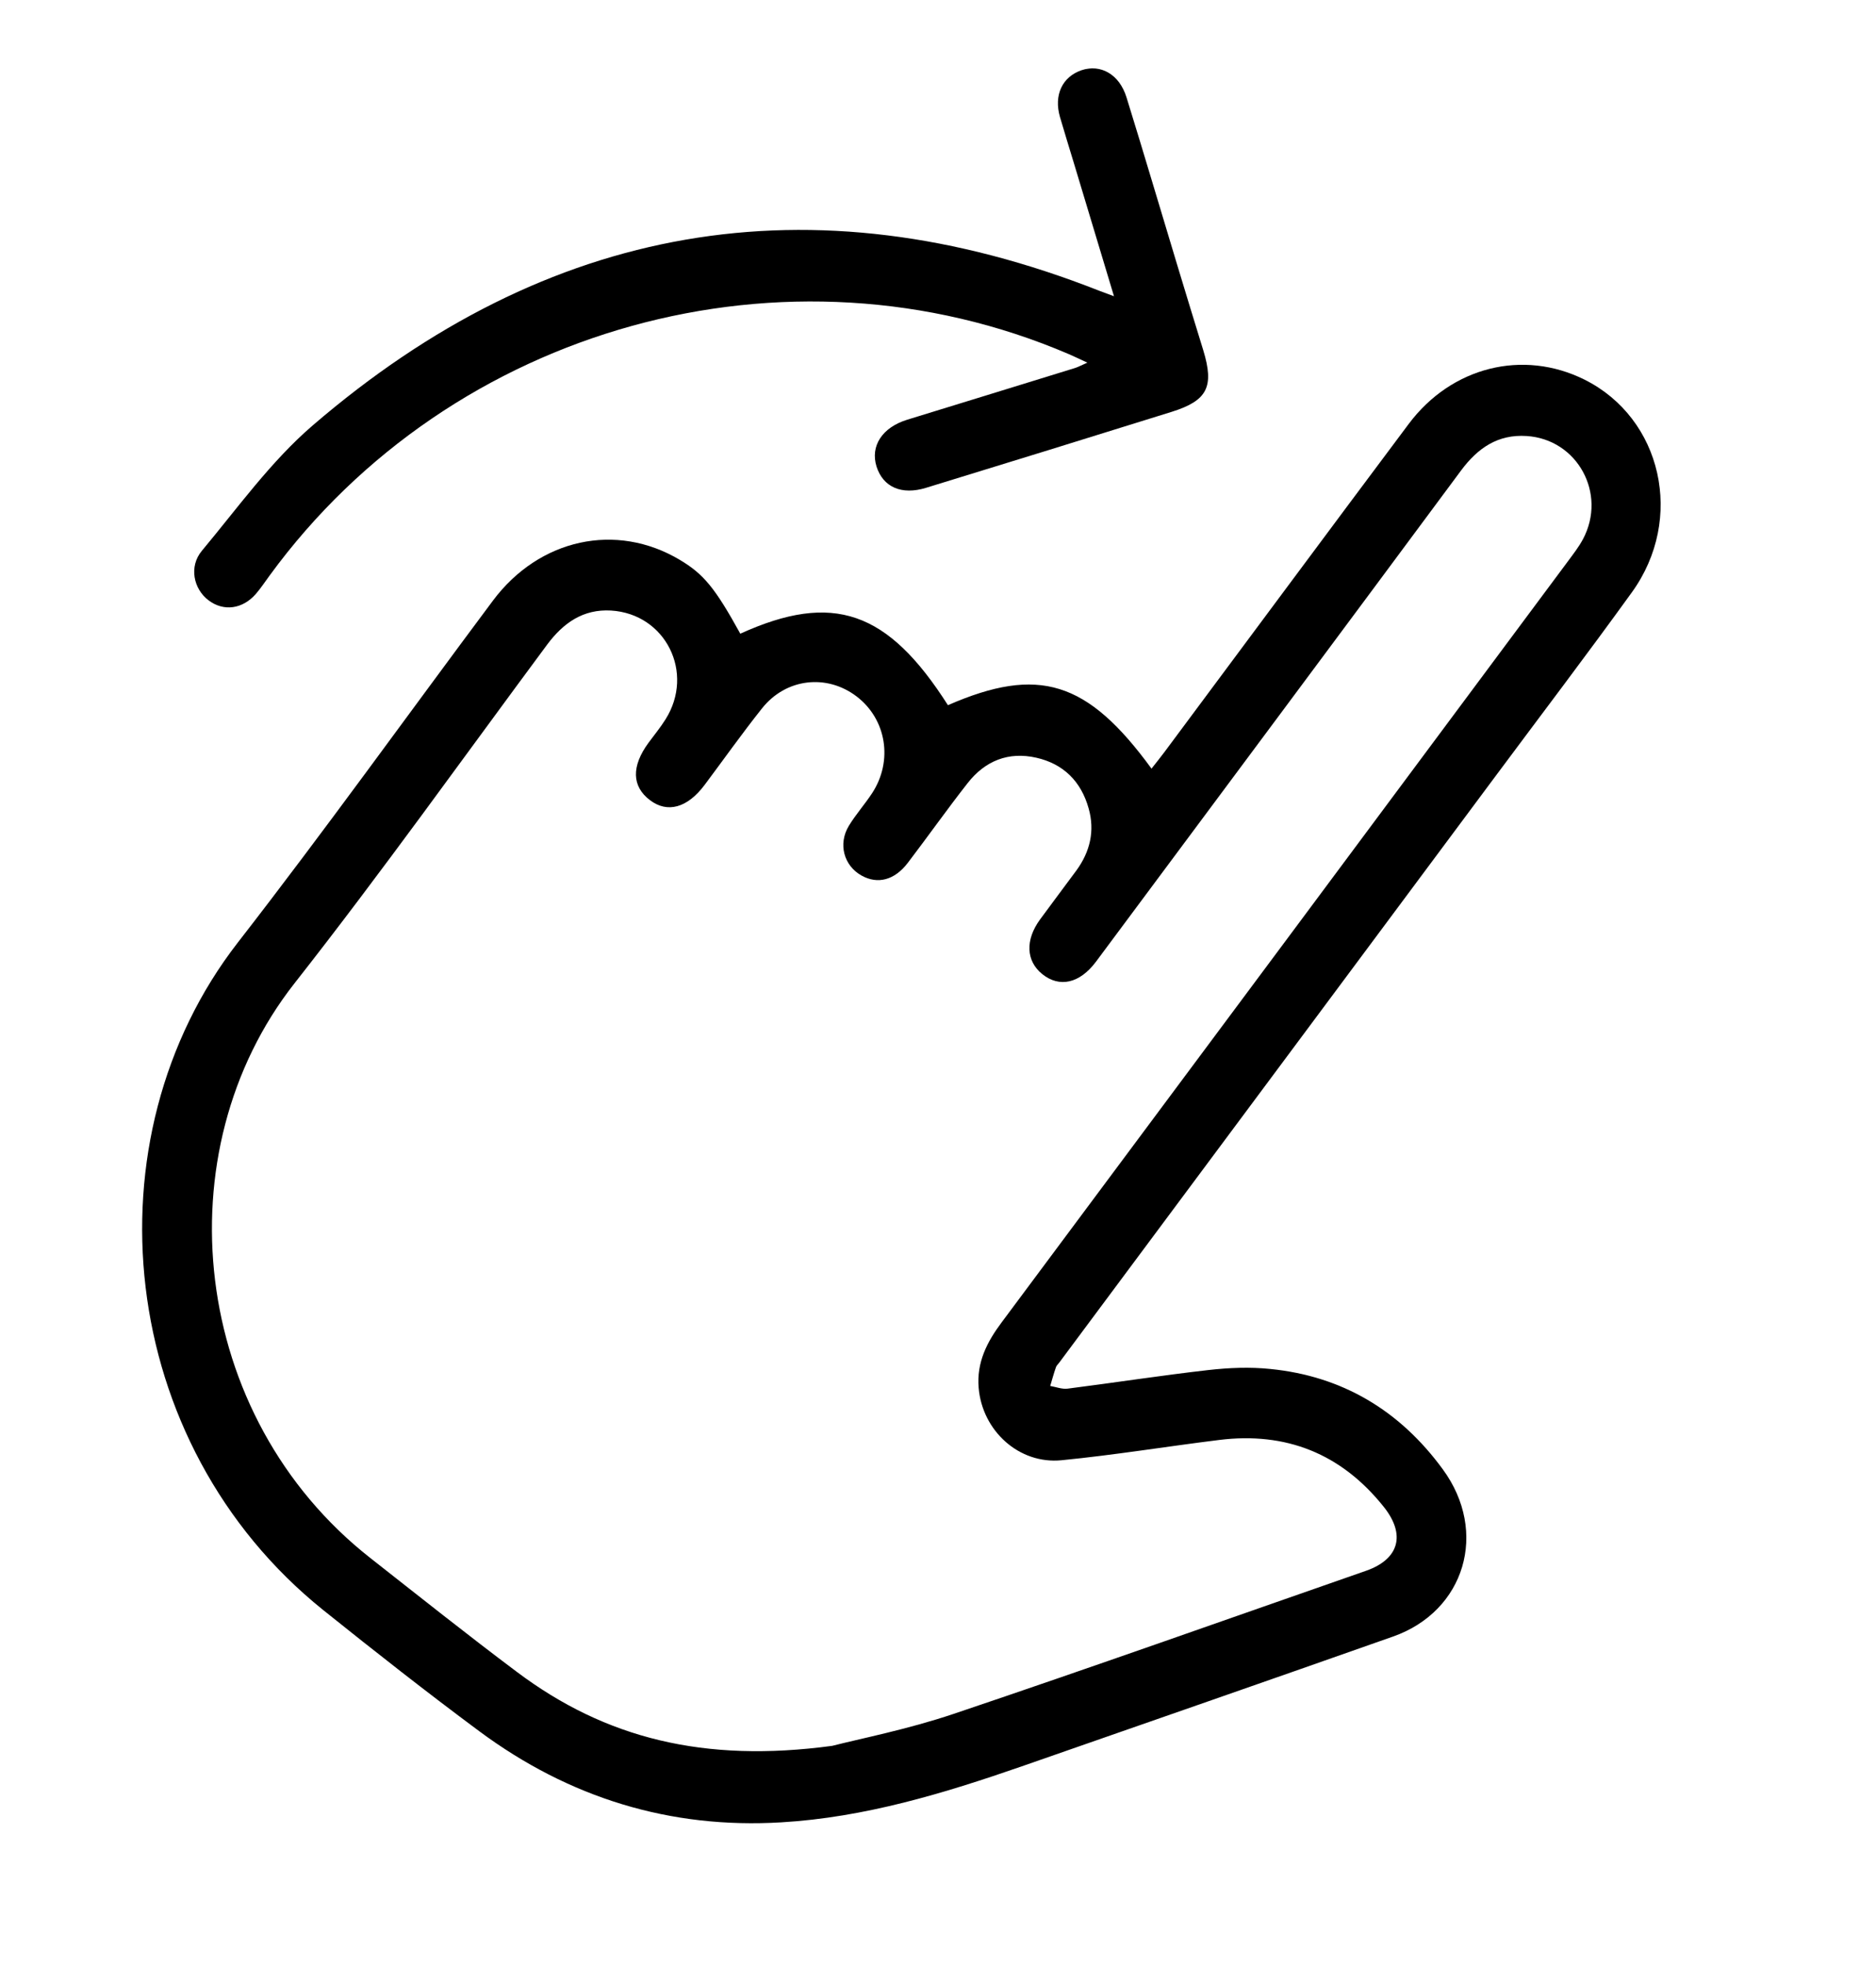
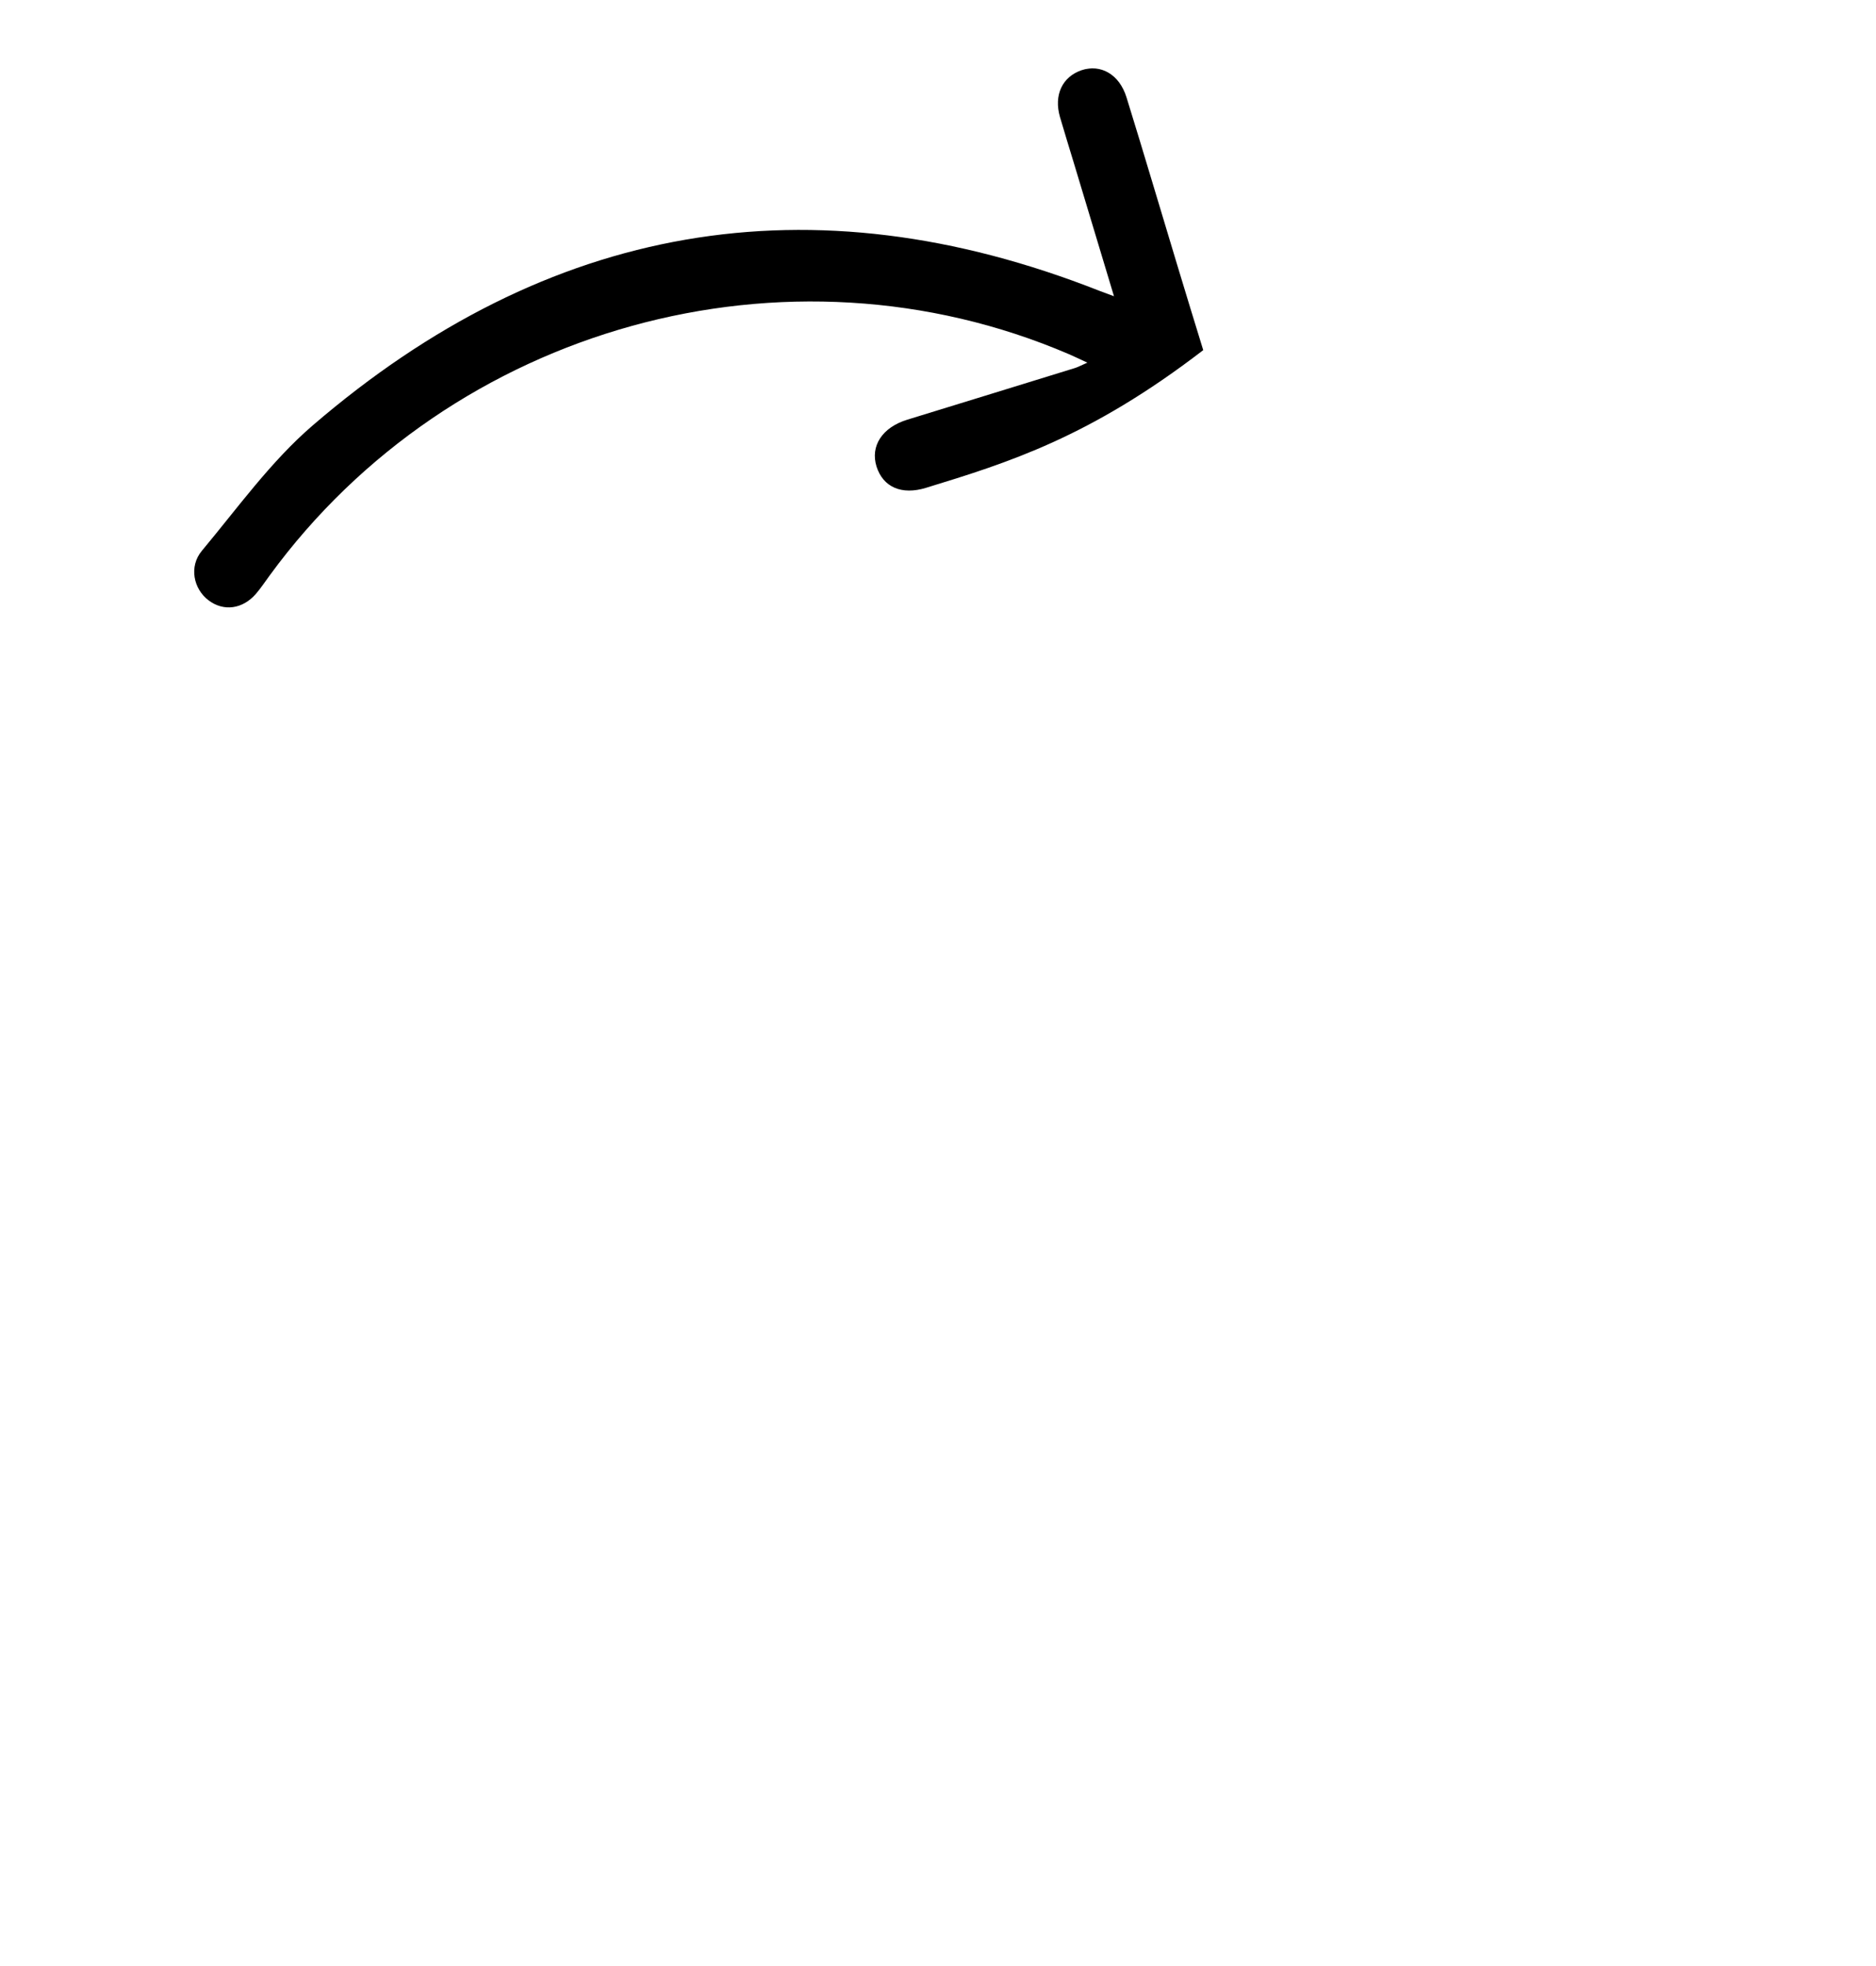
<svg xmlns="http://www.w3.org/2000/svg" width="21" height="22" viewBox="0 0 21 22" fill="none">
  <g clip-path="url(#clip0_498_34)">
-     <path d="M8.287 7.091C9.324 6.62 9.938 6.834 10.611 7.891C11.625 7.449 12.172 7.617 12.89 8.601C12.939 8.538 12.988 8.479 13.033 8.418C13.945 7.193 14.854 5.966 15.769 4.744C16.249 4.103 17.049 3.906 17.737 4.248C18.604 4.681 18.861 5.805 18.268 6.627C17.767 7.321 17.249 8.002 16.738 8.689C15.111 10.876 13.484 13.062 11.857 15.248C11.844 15.265 11.826 15.281 11.82 15.3C11.796 15.369 11.777 15.439 11.756 15.509C11.821 15.52 11.888 15.547 11.951 15.539C12.477 15.472 13 15.391 13.526 15.331C13.756 15.305 13.991 15.295 14.221 15.319C15.024 15.399 15.669 15.782 16.151 16.442C16.664 17.142 16.4 18.029 15.594 18.313C14.21 18.801 12.824 19.282 11.439 19.765C10.563 20.069 9.678 20.337 8.747 20.392C7.503 20.467 6.371 20.119 5.363 19.371C4.773 18.933 4.195 18.479 3.621 18.019C1.294 16.152 0.958 12.74 2.663 10.546C3.639 9.29 4.566 7.996 5.518 6.721C6.038 6.026 6.899 5.841 7.61 6.265C7.877 6.424 8.004 6.578 8.287 7.091ZM9.316 19.536C9.624 19.457 10.159 19.352 10.673 19.179C12.217 18.659 13.753 18.113 15.292 17.577C15.66 17.448 15.74 17.175 15.49 16.862C15.013 16.264 14.393 16.021 13.649 16.113C13.06 16.186 12.475 16.282 11.884 16.34C11.408 16.388 10.995 16.011 10.955 15.529C10.931 15.245 11.049 15.016 11.212 14.798C13.327 11.96 15.439 9.12 17.552 6.28C17.611 6.2 17.673 6.121 17.72 6.033C17.991 5.523 17.657 4.915 17.089 4.879C16.768 4.858 16.542 5.013 16.355 5.265C14.995 7.099 13.631 8.93 12.268 10.762C12.086 11.005 11.86 11.055 11.668 10.901C11.485 10.754 11.474 10.519 11.643 10.288C11.778 10.103 11.916 9.922 12.051 9.738C12.202 9.53 12.258 9.297 12.186 9.045C12.101 8.742 11.902 8.547 11.601 8.479C11.289 8.408 11.027 8.513 10.831 8.764C10.602 9.056 10.388 9.359 10.163 9.654C10.014 9.85 9.825 9.898 9.645 9.798C9.446 9.688 9.379 9.444 9.502 9.241C9.58 9.113 9.681 9 9.763 8.875C9.999 8.513 9.923 8.049 9.59 7.794C9.255 7.538 8.797 7.589 8.529 7.928C8.307 8.207 8.101 8.498 7.887 8.784C7.694 9.041 7.471 9.102 7.276 8.954C7.072 8.8 7.066 8.575 7.26 8.311C7.323 8.225 7.392 8.142 7.449 8.051C7.78 7.528 7.451 6.869 6.84 6.832C6.529 6.814 6.307 6.969 6.125 7.213C5.185 8.48 4.269 9.766 3.296 11.004C1.82 12.883 2.119 15.846 4.149 17.437C4.693 17.864 5.235 18.296 5.789 18.711C6.776 19.451 7.881 19.73 9.316 19.536Z" fill="black" />
-     <path d="M12.47 3.315C12.311 2.787 12.166 2.306 12.021 1.825C11.969 1.652 11.915 1.481 11.865 1.308C11.795 1.064 11.891 0.86 12.106 0.786C12.321 0.714 12.53 0.831 12.61 1.089C12.804 1.714 12.989 2.342 13.179 2.969C13.274 3.285 13.372 3.602 13.469 3.918C13.594 4.328 13.517 4.483 13.114 4.609C12.198 4.895 11.282 5.178 10.365 5.459C10.091 5.543 9.885 5.45 9.812 5.221C9.74 4.991 9.876 4.783 10.154 4.697C10.781 4.504 11.407 4.312 12.034 4.118C12.067 4.108 12.098 4.09 12.172 4.058C12.083 4.017 12.025 3.989 11.965 3.963C8.81 2.61 5.058 3.648 3.019 6.439C2.968 6.508 2.921 6.58 2.865 6.645C2.716 6.817 2.503 6.845 2.335 6.718C2.165 6.59 2.113 6.339 2.26 6.163C2.661 5.683 3.033 5.162 3.501 4.76C6.129 2.501 9.07 1.979 12.306 3.254C12.345 3.269 12.384 3.283 12.47 3.315Z" fill="black" />
+     <path d="M12.47 3.315C12.311 2.787 12.166 2.306 12.021 1.825C11.969 1.652 11.915 1.481 11.865 1.308C11.795 1.064 11.891 0.86 12.106 0.786C12.321 0.714 12.53 0.831 12.61 1.089C12.804 1.714 12.989 2.342 13.179 2.969C13.274 3.285 13.372 3.602 13.469 3.918C12.198 4.895 11.282 5.178 10.365 5.459C10.091 5.543 9.885 5.45 9.812 5.221C9.74 4.991 9.876 4.783 10.154 4.697C10.781 4.504 11.407 4.312 12.034 4.118C12.067 4.108 12.098 4.09 12.172 4.058C12.083 4.017 12.025 3.989 11.965 3.963C8.81 2.61 5.058 3.648 3.019 6.439C2.968 6.508 2.921 6.58 2.865 6.645C2.716 6.817 2.503 6.845 2.335 6.718C2.165 6.59 2.113 6.339 2.26 6.163C2.661 5.683 3.033 5.162 3.501 4.76C6.129 2.501 9.07 1.979 12.306 3.254C12.345 3.269 12.384 3.283 12.47 3.315Z" fill="black" />
  </g>
  <defs>
    <clipPath id="clip0_498_34">
      <rect width="18" height="19" fill="white" transform="translate(0 2.425) rotate(-7.742)" />
    </clipPath>
  </defs>
</svg>